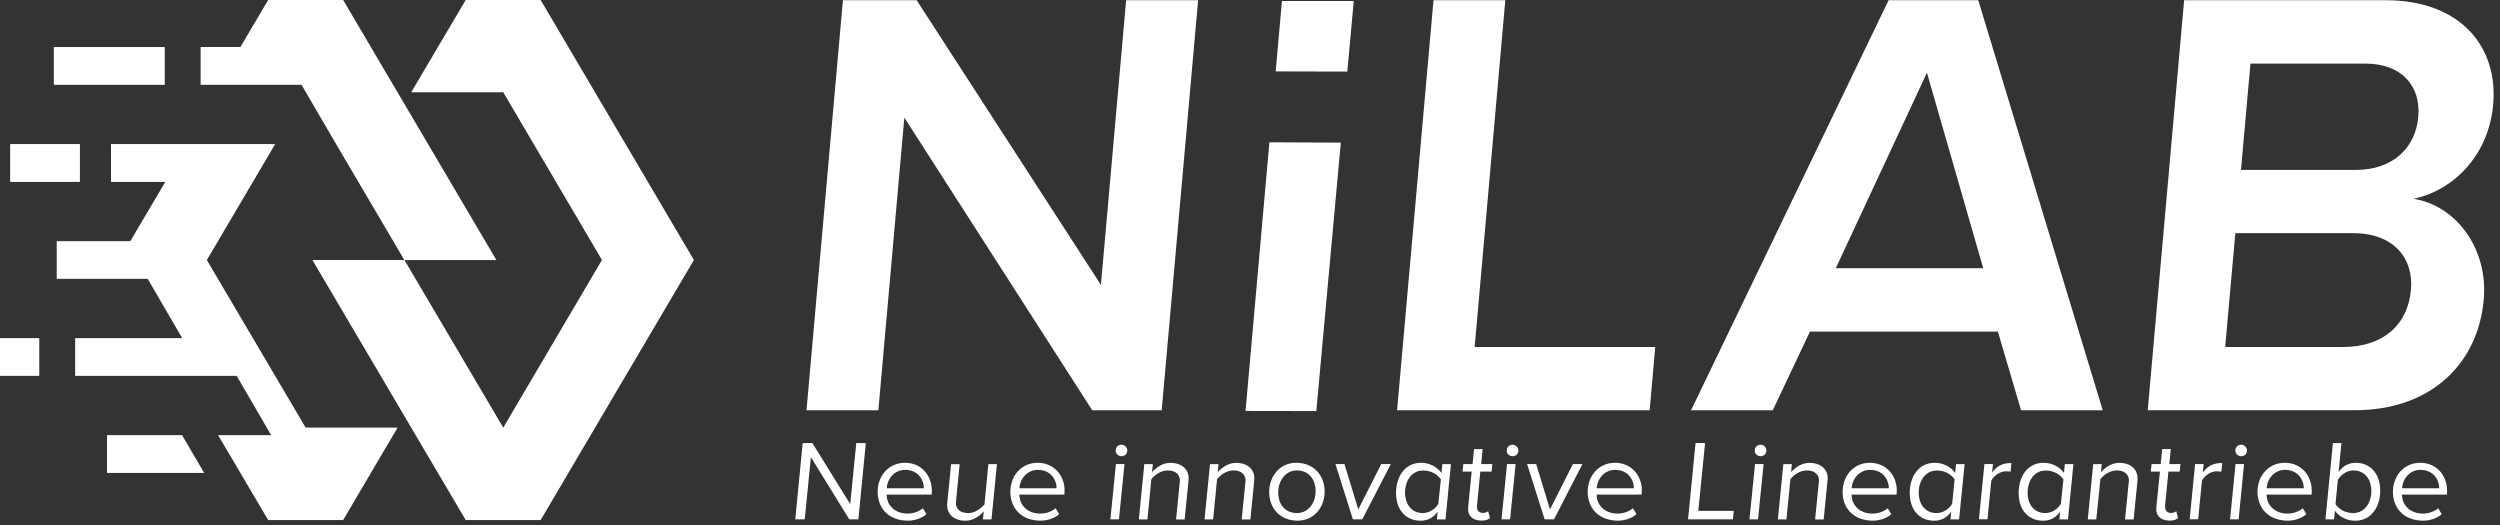
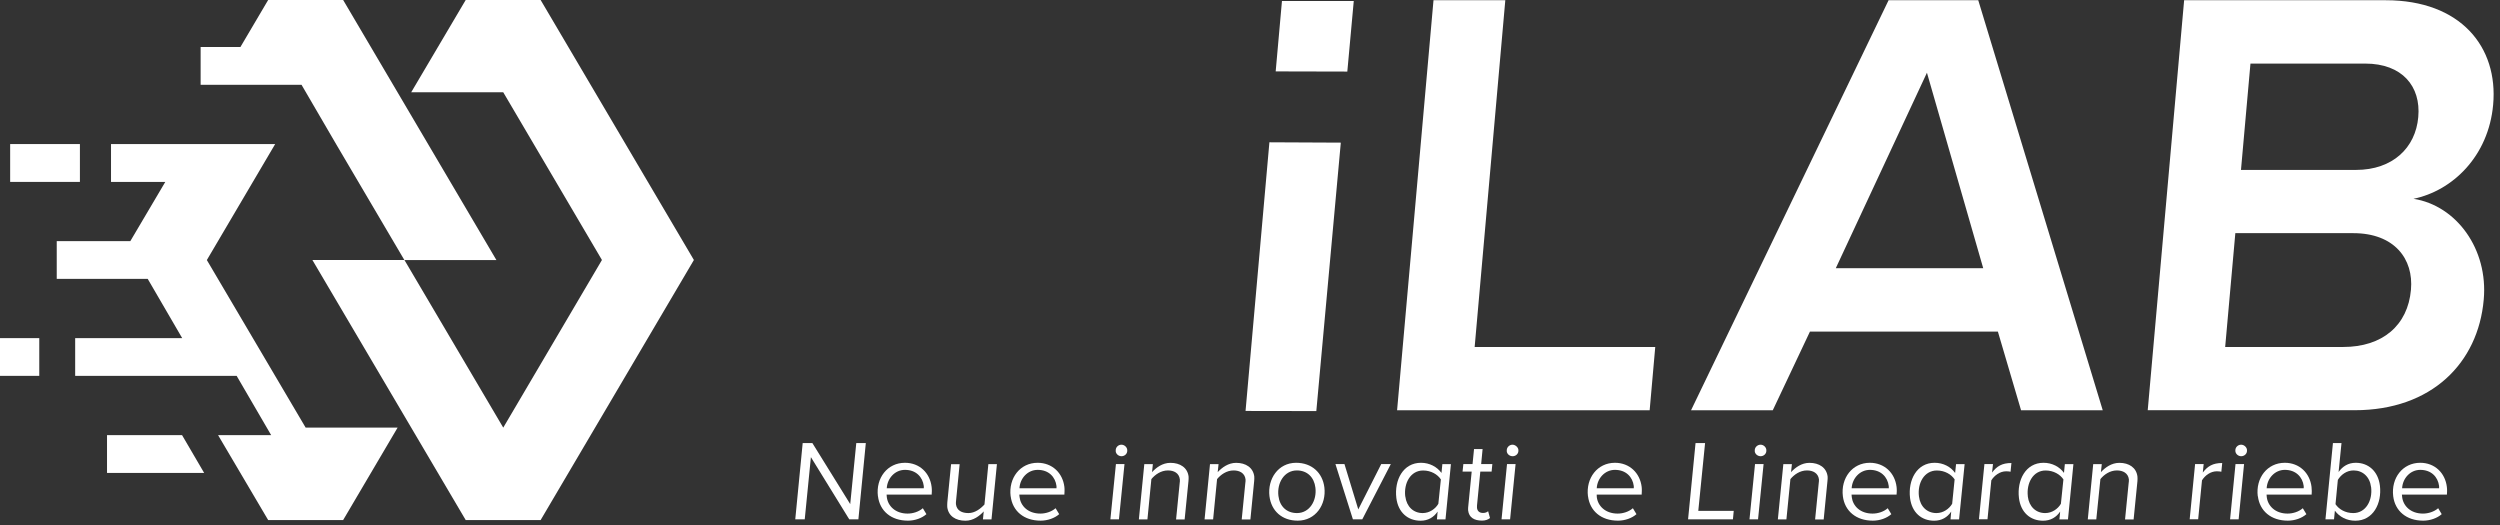
<svg xmlns="http://www.w3.org/2000/svg" width="438" height="92" viewBox="0 0 438 92" fill="none">
  <rect x="0" y="0" width="438" height="92" fill="#333333" stroke="none" />
  <g clip-path="url(#clip0_36_55)">
    <path d="M148.79 90.99L142.07 80.09L140.99 90.99H139.33L140.63 77.63H142.33L148.96 88.32L150.02 77.63H151.69L150.39 90.99H148.78H148.79Z" fill="white" />
    <path d="M153.81 86.95C153.42 83.74 155.48 81.08 158.55 81.08C161.1 81.08 162.92 82.85 163.22 85.3C163.28 85.77 163.26 86.37 163.23 86.65H155.33C155.33 86.72 155.35 86.97 155.37 87.1C155.55 88.61 156.83 89.98 159.01 89.98C159.95 89.98 160.97 89.66 161.68 89.04L162.31 90.08C161.53 90.77 160.31 91.22 159.07 91.22C156.12 91.22 154.14 89.52 153.82 86.94L153.81 86.95ZM161.85 85.54C161.86 85.46 161.86 85.26 161.85 85.16C161.65 83.56 160.48 82.32 158.56 82.32C156.76 82.32 155.46 83.82 155.36 85.54H161.85Z" fill="white" />
    <path d="M168.13 81.32L167.51 87.65C167.49 87.85 167.46 88.11 167.48 88.33C167.62 89.46 168.53 89.89 169.67 89.89C170.81 89.89 171.8 89.13 172.48 88.38L173.16 81.32H174.66L173.71 91H172.21L172.35 89.6C171.61 90.4 170.52 91.23 169.15 91.23C167.42 91.23 166.15 90.4 165.96 88.84C165.94 88.66 165.96 88.23 165.97 88.03L166.63 81.33H168.13V81.32Z" fill="white" />
    <path d="M177.06 86.95C176.67 83.74 178.73 81.08 181.79 81.08C184.34 81.08 186.18 82.85 186.48 85.3C186.54 85.77 186.49 86.37 186.48 86.65H178.58C178.58 86.72 178.61 86.97 178.63 87.1C178.81 88.61 180.08 89.98 182.27 89.98C183.21 89.98 184.23 89.66 184.94 89.04L185.57 90.08C184.79 90.77 183.56 91.22 182.32 91.22C179.37 91.22 177.39 89.52 177.07 86.94L177.06 86.95ZM185.1 85.54C185.11 85.46 185.1 85.26 185.1 85.16C184.9 83.56 183.74 82.32 181.81 82.32C180.02 82.32 178.7 83.82 178.61 85.54H185.1Z" fill="white" />
    <path d="M194.54 90.99L195.51 81.31H197.01L196.04 90.99H194.54ZM195.48 79.07C195.39 78.36 195.94 77.91 196.47 77.91C197 77.91 197.44 78.34 197.49 78.79C197.58 79.52 197.01 79.93 196.49 79.93C195.97 79.93 195.53 79.55 195.47 79.07H195.48Z" fill="white" />
    <path d="M206.05 90.99L206.68 84.64C206.7 84.47 206.74 84.2 206.71 83.98C206.57 82.87 205.67 82.42 204.62 82.42C203.4 82.42 202.36 83.16 201.72 83.94L201.03 91H199.53L200.48 81.32H201.98L201.84 82.72C202.57 81.92 203.66 81.09 205.06 81.09C206.76 81.09 208.05 81.93 208.24 83.49C208.26 83.67 208.24 84.09 208.22 84.29L207.55 91.01H206.05V90.99Z" fill="white" />
    <path d="M217.55 90.99L218.18 84.64C218.2 84.47 218.25 84.2 218.22 83.98C218.08 82.87 217.16 82.42 216.13 82.42C214.9 82.42 213.87 83.16 213.23 83.94L212.54 91H211.04L211.99 81.32H213.49L213.34 82.72C214.09 81.92 215.19 81.09 216.57 81.09C218.27 81.09 219.56 81.93 219.75 83.49C219.77 83.67 219.75 84.09 219.73 84.29L219.07 91.01H217.57L217.55 90.99Z" fill="white" />
    <path d="M222.41 86.95C222.04 83.9 223.95 81.08 227.08 81.08C229.82 81.08 231.71 82.83 232.03 85.38C232.4 88.44 230.47 91.22 227.36 91.22C224.59 91.22 222.73 89.5 222.41 86.94V86.95ZM230.46 85.44C230.24 83.61 229.02 82.42 227.21 82.42C225 82.42 223.7 84.61 223.98 86.89C224.2 88.71 225.41 89.89 227.23 89.89C229.44 89.89 230.74 87.71 230.46 85.44Z" fill="white" />
    <path d="M237.03 90.99L233.97 81.31H235.55L237.97 89.25L241.99 81.31H243.67L238.67 90.99H237.04H237.03Z" fill="white" />
    <path d="M252.55 82.85L252.7 81.32H254.2L253.25 91H251.75L251.87 89.63C251.19 90.63 250.19 91.23 248.89 91.23C246.66 91.23 244.95 89.78 244.64 87.25C244.26 84.1 245.83 81.08 248.96 81.08C250.45 81.08 251.76 81.78 252.54 82.85H252.55ZM246.21 86.97C246.43 88.77 247.64 89.89 249.25 89.89C250.46 89.89 251.49 89.15 252 88.26L252.44 83.99C251.86 83.12 250.73 82.43 249.33 82.43C247.12 82.43 245.92 84.65 246.2 86.98L246.21 86.97Z" fill="white" />
    <path d="M257.22 89.47C257.21 89.38 257.2 89.1 257.22 88.9L257.84 82.62H256.24L256.38 81.31H257.99L258.25 78.68H259.75L259.5 81.31H261.46L261.33 82.62H259.35L258.77 88.58C258.76 88.69 258.76 88.84 258.77 88.99C258.84 89.56 259.21 89.87 259.84 89.87C260.21 89.87 260.54 89.74 260.72 89.56L261.05 90.76C260.72 91.04 260.23 91.21 259.65 91.21C258.29 91.21 257.37 90.67 257.22 89.45V89.47Z" fill="white" />
    <path d="M263.07 90.99L264.03 81.31H265.53L264.57 90.99H263.07ZM263.99 79.07C263.9 78.36 264.48 77.91 264.98 77.91C265.48 77.91 265.96 78.34 266.02 78.79C266.11 79.52 265.54 79.93 265.02 79.93C264.47 79.93 264.04 79.55 263.98 79.07H263.99Z" fill="white" />
-     <path d="M270.62 90.99L267.55 81.31H269.14L271.56 89.25L275.57 81.31H277.24L272.26 90.99H270.61H270.62Z" fill="white" />
    <path d="M278.21 86.95C277.82 83.74 279.88 81.08 282.94 81.08C285.48 81.08 287.32 82.85 287.62 85.3C287.68 85.77 287.63 86.37 287.62 86.65H279.74C279.74 86.72 279.74 86.97 279.76 87.1C279.94 88.61 281.22 89.98 283.41 89.98C284.35 89.98 285.37 89.66 286.08 89.04L286.71 90.08C285.94 90.77 284.7 91.22 283.47 91.22C280.52 91.22 278.54 89.52 278.22 86.94L278.21 86.95ZM286.24 85.54C286.25 85.46 286.25 85.26 286.24 85.16C286.04 83.56 284.87 82.32 282.94 82.32C281.16 82.32 279.84 83.82 279.75 85.54H286.24Z" fill="white" />
    <path d="M295.75 90.99L297.06 77.63H298.73L297.54 89.5H303.75L303.61 90.99H295.74H295.75Z" fill="white" />
    <path d="M306.51 90.99L307.48 81.31H308.98L308.01 90.99H306.51ZM307.44 79.07C307.35 78.36 307.92 77.91 308.45 77.91C308.98 77.91 309.41 78.34 309.46 78.79C309.55 79.52 308.98 79.93 308.46 79.93C307.94 79.93 307.49 79.55 307.43 79.07H307.44Z" fill="white" />
    <path d="M318.01 90.99L318.64 84.64C318.65 84.47 318.71 84.2 318.68 83.98C318.54 82.87 317.61 82.42 316.58 82.42C315.35 82.42 314.32 83.16 313.68 83.94L312.98 91H311.48L312.44 81.32H313.94L313.79 82.72C314.53 81.92 315.63 81.09 317.02 81.09C318.72 81.09 320.01 81.93 320.2 83.49C320.22 83.67 320.2 84.09 320.17 84.29L319.51 91.01H318L318.01 90.99Z" fill="white" />
    <path d="M322.87 86.95C322.48 83.74 324.54 81.08 327.59 81.08C330.15 81.08 331.98 82.85 332.28 85.3C332.34 85.77 332.32 86.37 332.28 86.65H324.39C324.39 86.72 324.42 86.97 324.43 87.1C324.61 88.61 325.87 89.98 328.07 89.98C329.02 89.98 330.03 89.66 330.73 89.04L331.36 90.08C330.58 90.77 329.37 91.22 328.12 91.22C325.18 91.22 323.19 89.52 322.87 86.94V86.95ZM330.92 85.54C330.92 85.46 330.92 85.26 330.91 85.16C330.71 83.56 329.53 82.32 327.61 82.32C325.83 82.32 324.51 83.82 324.41 85.54H330.92Z" fill="white" />
    <path d="M342.54 82.85L342.7 81.32H344.2L343.23 91H341.73L341.85 89.63C341.19 90.63 340.17 91.23 338.86 91.23C336.64 91.23 334.95 89.78 334.64 87.25C334.26 84.1 335.82 81.08 338.95 81.08C340.45 81.08 341.77 81.78 342.53 82.85H342.54ZM336.2 86.97C336.42 88.77 337.64 89.89 339.26 89.89C340.46 89.89 341.5 89.15 342.02 88.26L342.45 83.99C341.87 83.12 340.74 82.43 339.34 82.43C337.12 82.43 335.91 84.65 336.2 86.98V86.97Z" fill="white" />
    <path d="M346.71 90.99L347.67 81.31H349.17L349.01 82.79C349.83 81.7 350.74 81.12 352.4 81.12L352.25 82.65C352.14 82.62 351.84 82.57 351.49 82.57C350.37 82.57 349.4 83.32 348.88 84.15L348.21 90.98H346.71V90.99Z" fill="white" />
    <path d="M361.61 82.85L361.76 81.32H363.26L362.31 91H360.81L360.94 89.63C360.26 90.63 359.26 91.23 357.94 91.23C355.72 91.23 354.03 89.78 353.72 87.25C353.34 84.1 354.91 81.08 358.02 81.08C359.54 81.08 360.84 81.78 361.61 82.85ZM355.27 86.97C355.49 88.77 356.7 89.89 358.31 89.89C359.53 89.89 360.55 89.15 361.07 88.26L361.51 83.99C360.93 83.12 359.79 82.43 358.39 82.43C356.19 82.43 355 84.65 355.28 86.98L355.27 86.97Z" fill="white" />
    <path d="M372.31 90.99L372.94 84.64C372.96 84.47 373.01 84.2 372.98 83.98C372.84 82.87 371.92 82.42 370.88 82.42C369.66 82.42 368.61 83.16 367.99 83.94L367.27 91H365.78L366.73 81.32H368.23L368.08 82.72C368.82 81.92 369.92 81.09 371.32 81.09C373.01 81.09 374.29 81.93 374.48 83.49C374.5 83.67 374.5 84.09 374.48 84.29L373.81 91.01H372.32L372.31 90.99Z" fill="white" />
-     <path d="M377.79 89.47C377.78 89.38 377.76 89.1 377.79 88.9L378.42 82.62H376.82L376.96 81.31H378.55L378.82 78.68H380.32L380.06 81.31H382.02L381.88 82.62H379.91L379.32 88.58C379.32 88.69 379.32 88.84 379.34 88.99C379.41 89.56 379.76 89.87 380.4 89.87C380.77 89.87 381.11 89.74 381.28 89.56L381.6 90.76C381.27 91.04 380.79 91.21 380.2 91.21C378.85 91.21 377.93 90.67 377.78 89.45L377.79 89.47Z" fill="white" />
    <path d="M383.63 90.99L384.58 81.31H386.08L385.93 82.79C386.76 81.7 387.66 81.12 389.33 81.12L389.18 82.65C389.05 82.62 388.74 82.57 388.4 82.57C387.26 82.57 386.31 83.32 385.79 84.15L385.12 90.98H383.62L383.63 90.99Z" fill="white" />
    <path d="M390.71 90.99L391.66 81.31H393.16L392.21 90.99H390.71ZM391.64 79.07C391.55 78.36 392.11 77.91 392.64 77.91C393.17 77.91 393.61 78.34 393.67 78.79C393.76 79.52 393.18 79.93 392.66 79.93C392.14 79.93 391.7 79.55 391.64 79.07Z" fill="white" />
    <path d="M395.56 86.95C395.17 83.74 397.22 81.08 400.3 81.08C402.84 81.08 404.68 82.85 404.98 85.3C405.04 85.77 405.03 86.37 405 86.65H397.1C397.1 86.72 397.12 86.97 397.14 87.1C397.32 88.61 398.6 89.98 400.78 89.98C401.72 89.98 402.75 89.66 403.45 89.04L404.08 90.08C403.3 90.77 402.07 91.22 400.83 91.22C397.88 91.22 395.9 89.52 395.58 86.94L395.56 86.95ZM403.61 85.54C403.61 85.46 403.61 85.26 403.61 85.16C403.41 83.56 402.22 82.32 400.31 82.32C398.53 82.32 397.21 83.82 397.12 85.54H403.62H403.61Z" fill="white" />
    <path d="M409.07 89.47L408.92 90.99H407.42L408.73 77.63H410.23L409.72 82.7C410.42 81.7 411.42 81.08 412.73 81.08C414.92 81.08 416.65 82.54 416.96 85.08C417.34 88.22 415.76 91.23 412.65 91.23C411.14 91.23 409.85 90.54 409.07 89.47ZM415.41 85.34C415.19 83.53 413.95 82.42 412.35 82.42C411.12 82.42 410.13 83.18 409.59 84.08L409.18 88.33C409.77 89.22 410.89 89.89 412.29 89.89C414.5 89.89 415.7 87.68 415.42 85.35L415.41 85.34Z" fill="white" />
    <path d="M419.29 86.95C418.9 83.74 420.95 81.08 424.03 81.08C426.56 81.08 428.39 82.85 428.69 85.3C428.75 85.77 428.73 86.37 428.7 86.65H420.81C420.81 86.72 420.84 86.97 420.86 87.1C421.04 88.61 422.32 89.98 424.5 89.98C425.43 89.98 426.46 89.66 427.17 89.04L427.79 90.08C427.01 90.77 425.78 91.22 424.54 91.22C421.6 91.22 419.61 89.52 419.29 86.94V86.95ZM427.33 85.54C427.33 85.46 427.33 85.26 427.33 85.16C427.13 83.56 425.96 82.32 424.03 82.32C422.26 82.32 420.94 83.82 420.85 85.54H427.34H427.33Z" fill="white" />
-     <path d="M191.36 71.88L158.44 20.61L153.89 71.88H141.3L147.68 0.04H160.6L192.88 49.91L197.3 0.04H209.91L203.53 71.88H191.36Z" fill="white" />
    <path d="M244.77 71.88L251.15 0.04H263.73L258.36 60.79H290L289.02 71.88H244.77Z" fill="white" />
    <path d="M354.09 71.88L350.03 58.1H317.1L310.59 71.88H296.27L330.88 0.04H346.59L368.4 71.88H354.09ZM337.6 12.74L321.63 46.99H347.46L337.6 12.74Z" fill="white" />
    <path d="M376.28 71.88L382.66 0.04H417.98C431.11 0.04 437.71 8.23 436.8 18.34C435.99 27.4 429.65 33.43 422.84 34.83C430.37 36.01 435.95 43.65 435.15 52.49C434.18 63.59 426.02 71.87 412.55 71.87H376.28V71.88ZM422.4 50.77C422.89 45.38 419.5 40.85 412.3 40.85H391.63L389.85 60.79H410.52C417.42 60.79 421.85 57.01 422.4 50.77ZM423.68 20.51C424.17 15.13 420.86 11.14 414.4 11.14H394.28L392.62 29.77H412.76C419.2 29.77 423.21 25.9 423.68 20.51Z" fill="white" />
    <path d="M36.24 45.56L48.21 25.24H35.66H32.09H19.45V31.87H28.2H28.96L22.83 42.25H22.09H9.94V48.86H22.07H25.88L31.92 59.24H28.19H13.17V65.85H32.09H35.68H41.46L47.51 76.24H38.21L46.98 91.11H60.12L69.66 74.92H53.55L36.24 45.56Z" fill="white" />
    <path d="M121.57 45.55L94.72 91.11H81.59L54.73 45.55H70.84L70.86 45.56L88.17 74.92L105.46 45.55L88.17 16.17H72.04L81.59 0H94.72L121.57 45.55Z" fill="white" />
    <path d="M86.97 45.56H70.86L70.84 45.55L58.88 25.24L52.83 14.86H35.15V8.24H42.12L46.98 0H60.12L86.97 45.56Z" fill="white" />
-     <path d="M28.86 8.24H9.43V14.86H28.86V8.24Z" fill="white" />
    <path d="M14 25.24H1.78V31.87H14V25.24Z" fill="white" />
    <path d="M0 59.24V65.85H6.88V59.24H0Z" fill="white" />
    <path d="M18.75 76.24V82.86H35.77L31.9 76.24H18.75Z" fill="white" />
    <path d="M236.05 12.54L237.18 0.17H224.6L223.5 12.51L236.05 12.54Z" fill="white" />
    <path d="M222.4 24.93L218.22 72L230.62 72.02L234.91 24.99L222.4 24.93Z" fill="white" />
  </g>
  <defs>
    <clipPath id="clip0_36_55">
      <rect width="437.89" height="91.63" fill="white" />
    </clipPath>
  </defs>
</svg>